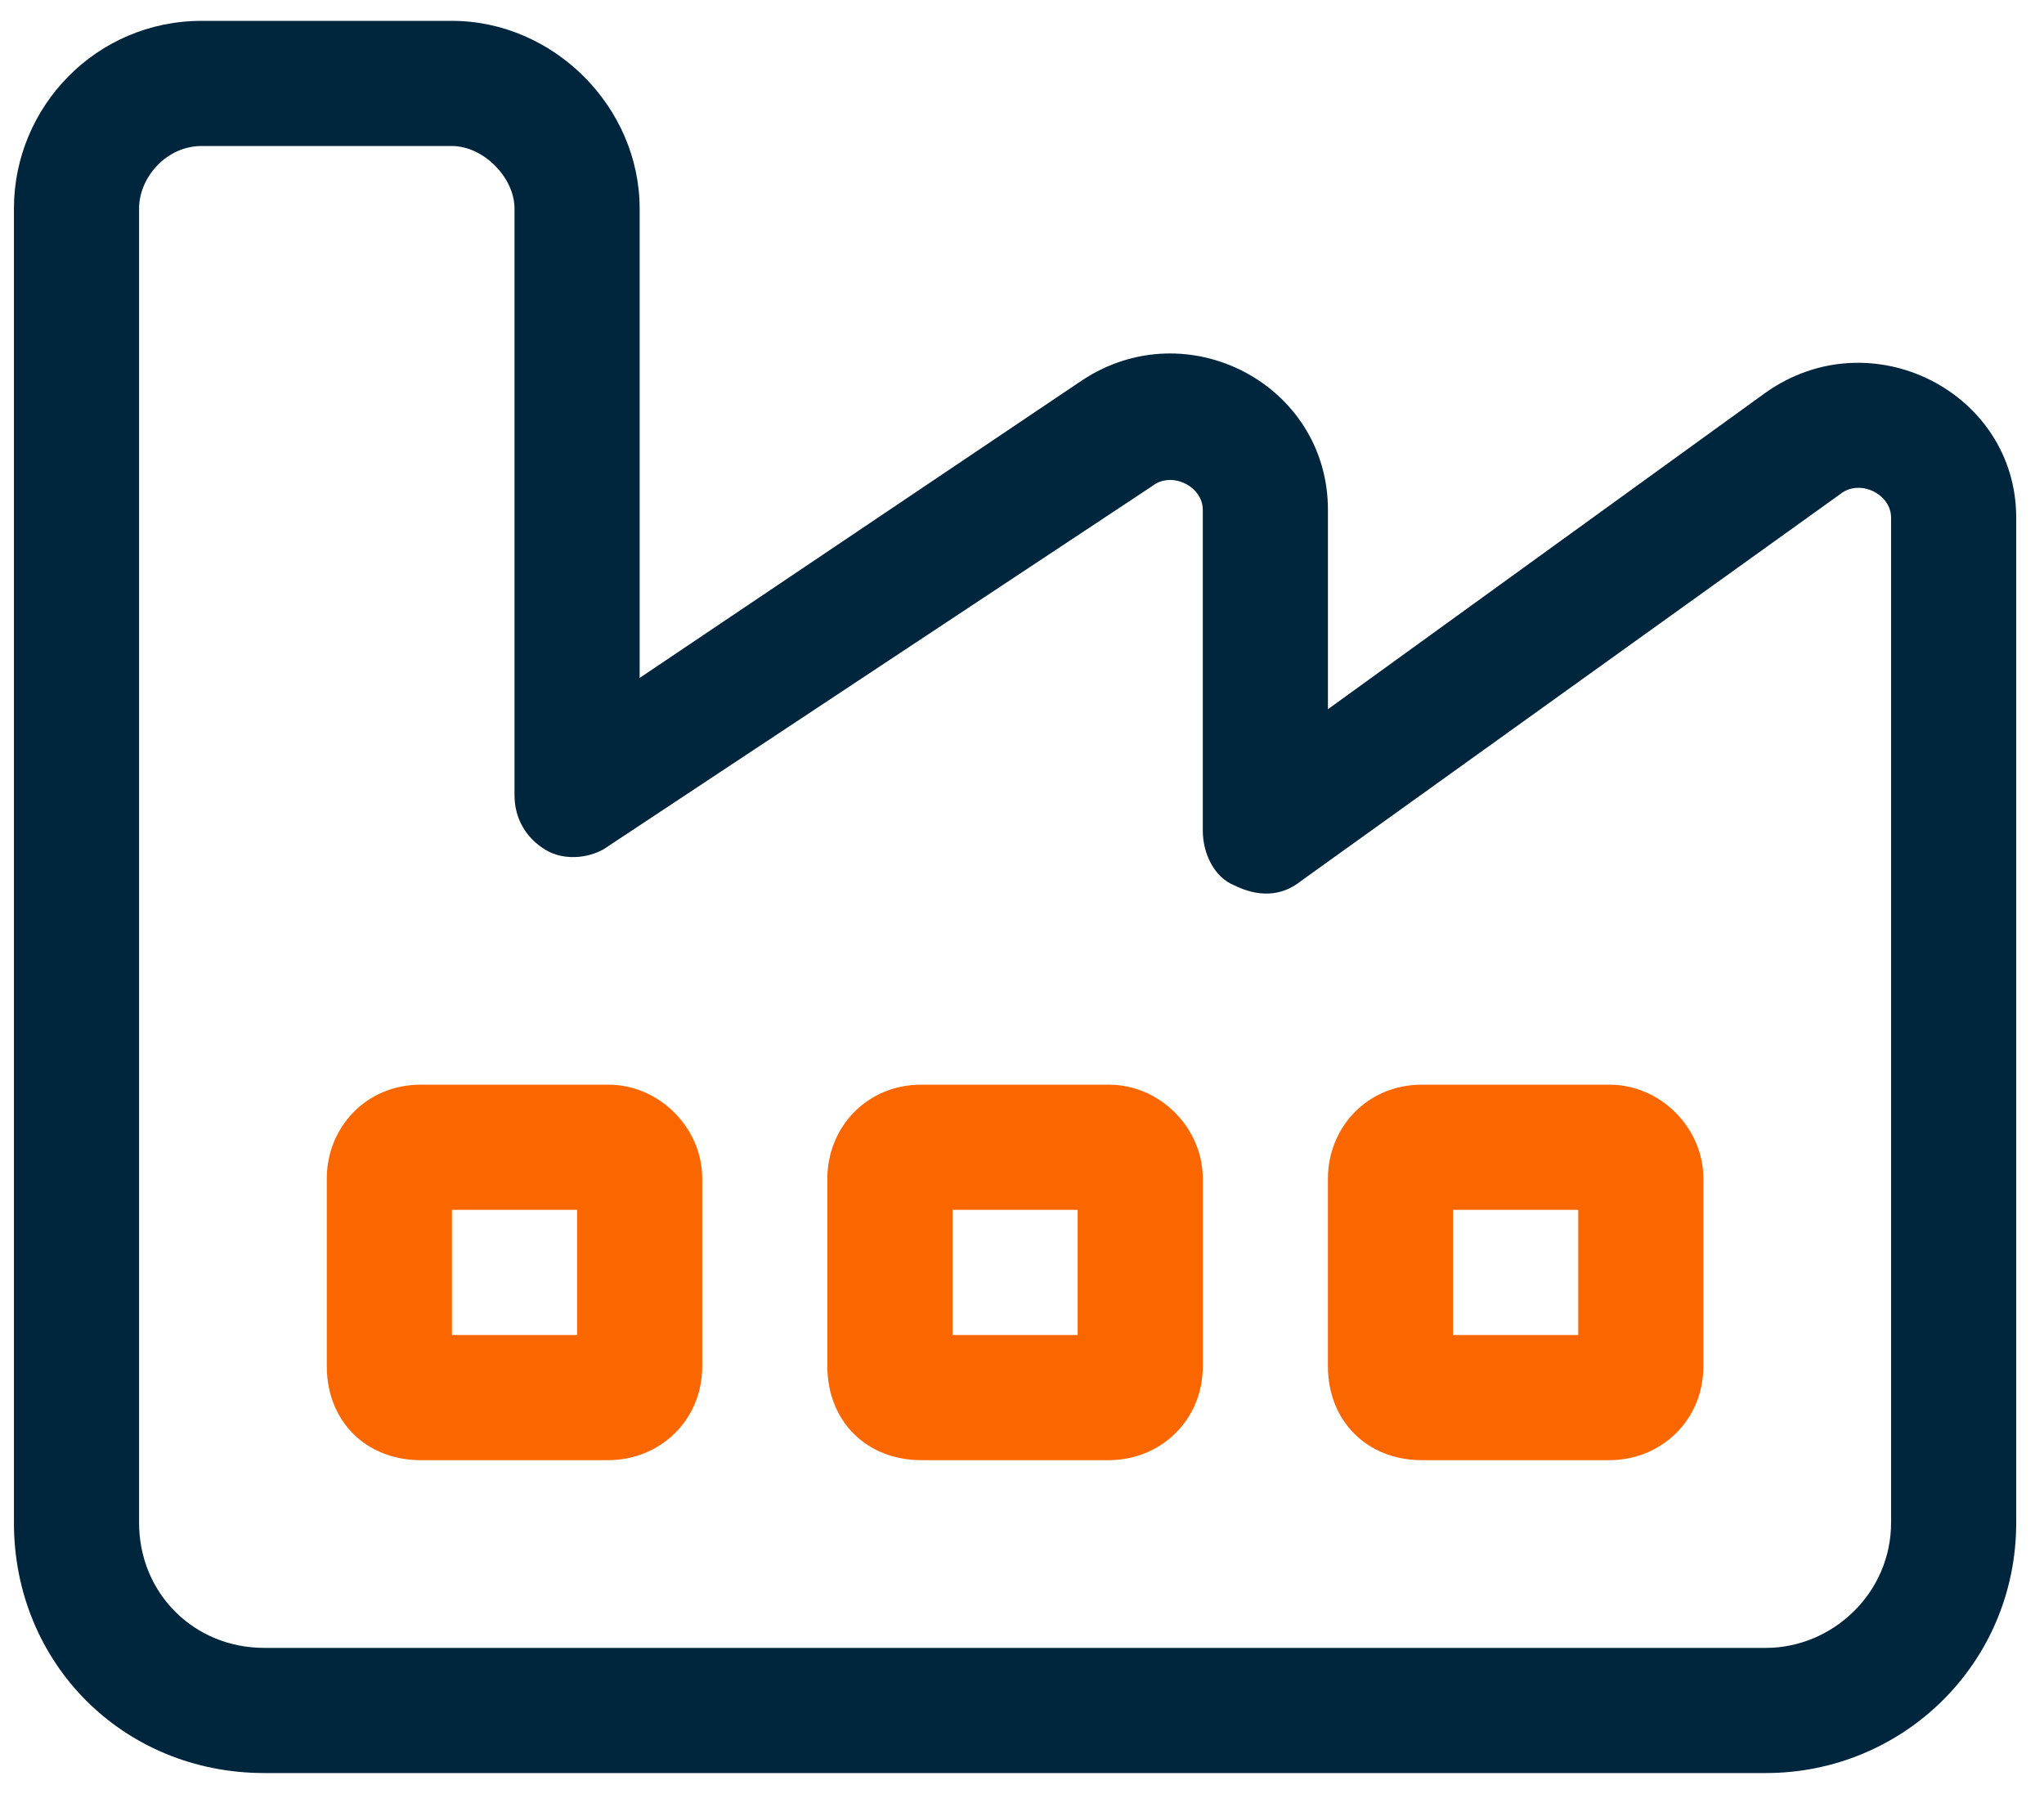
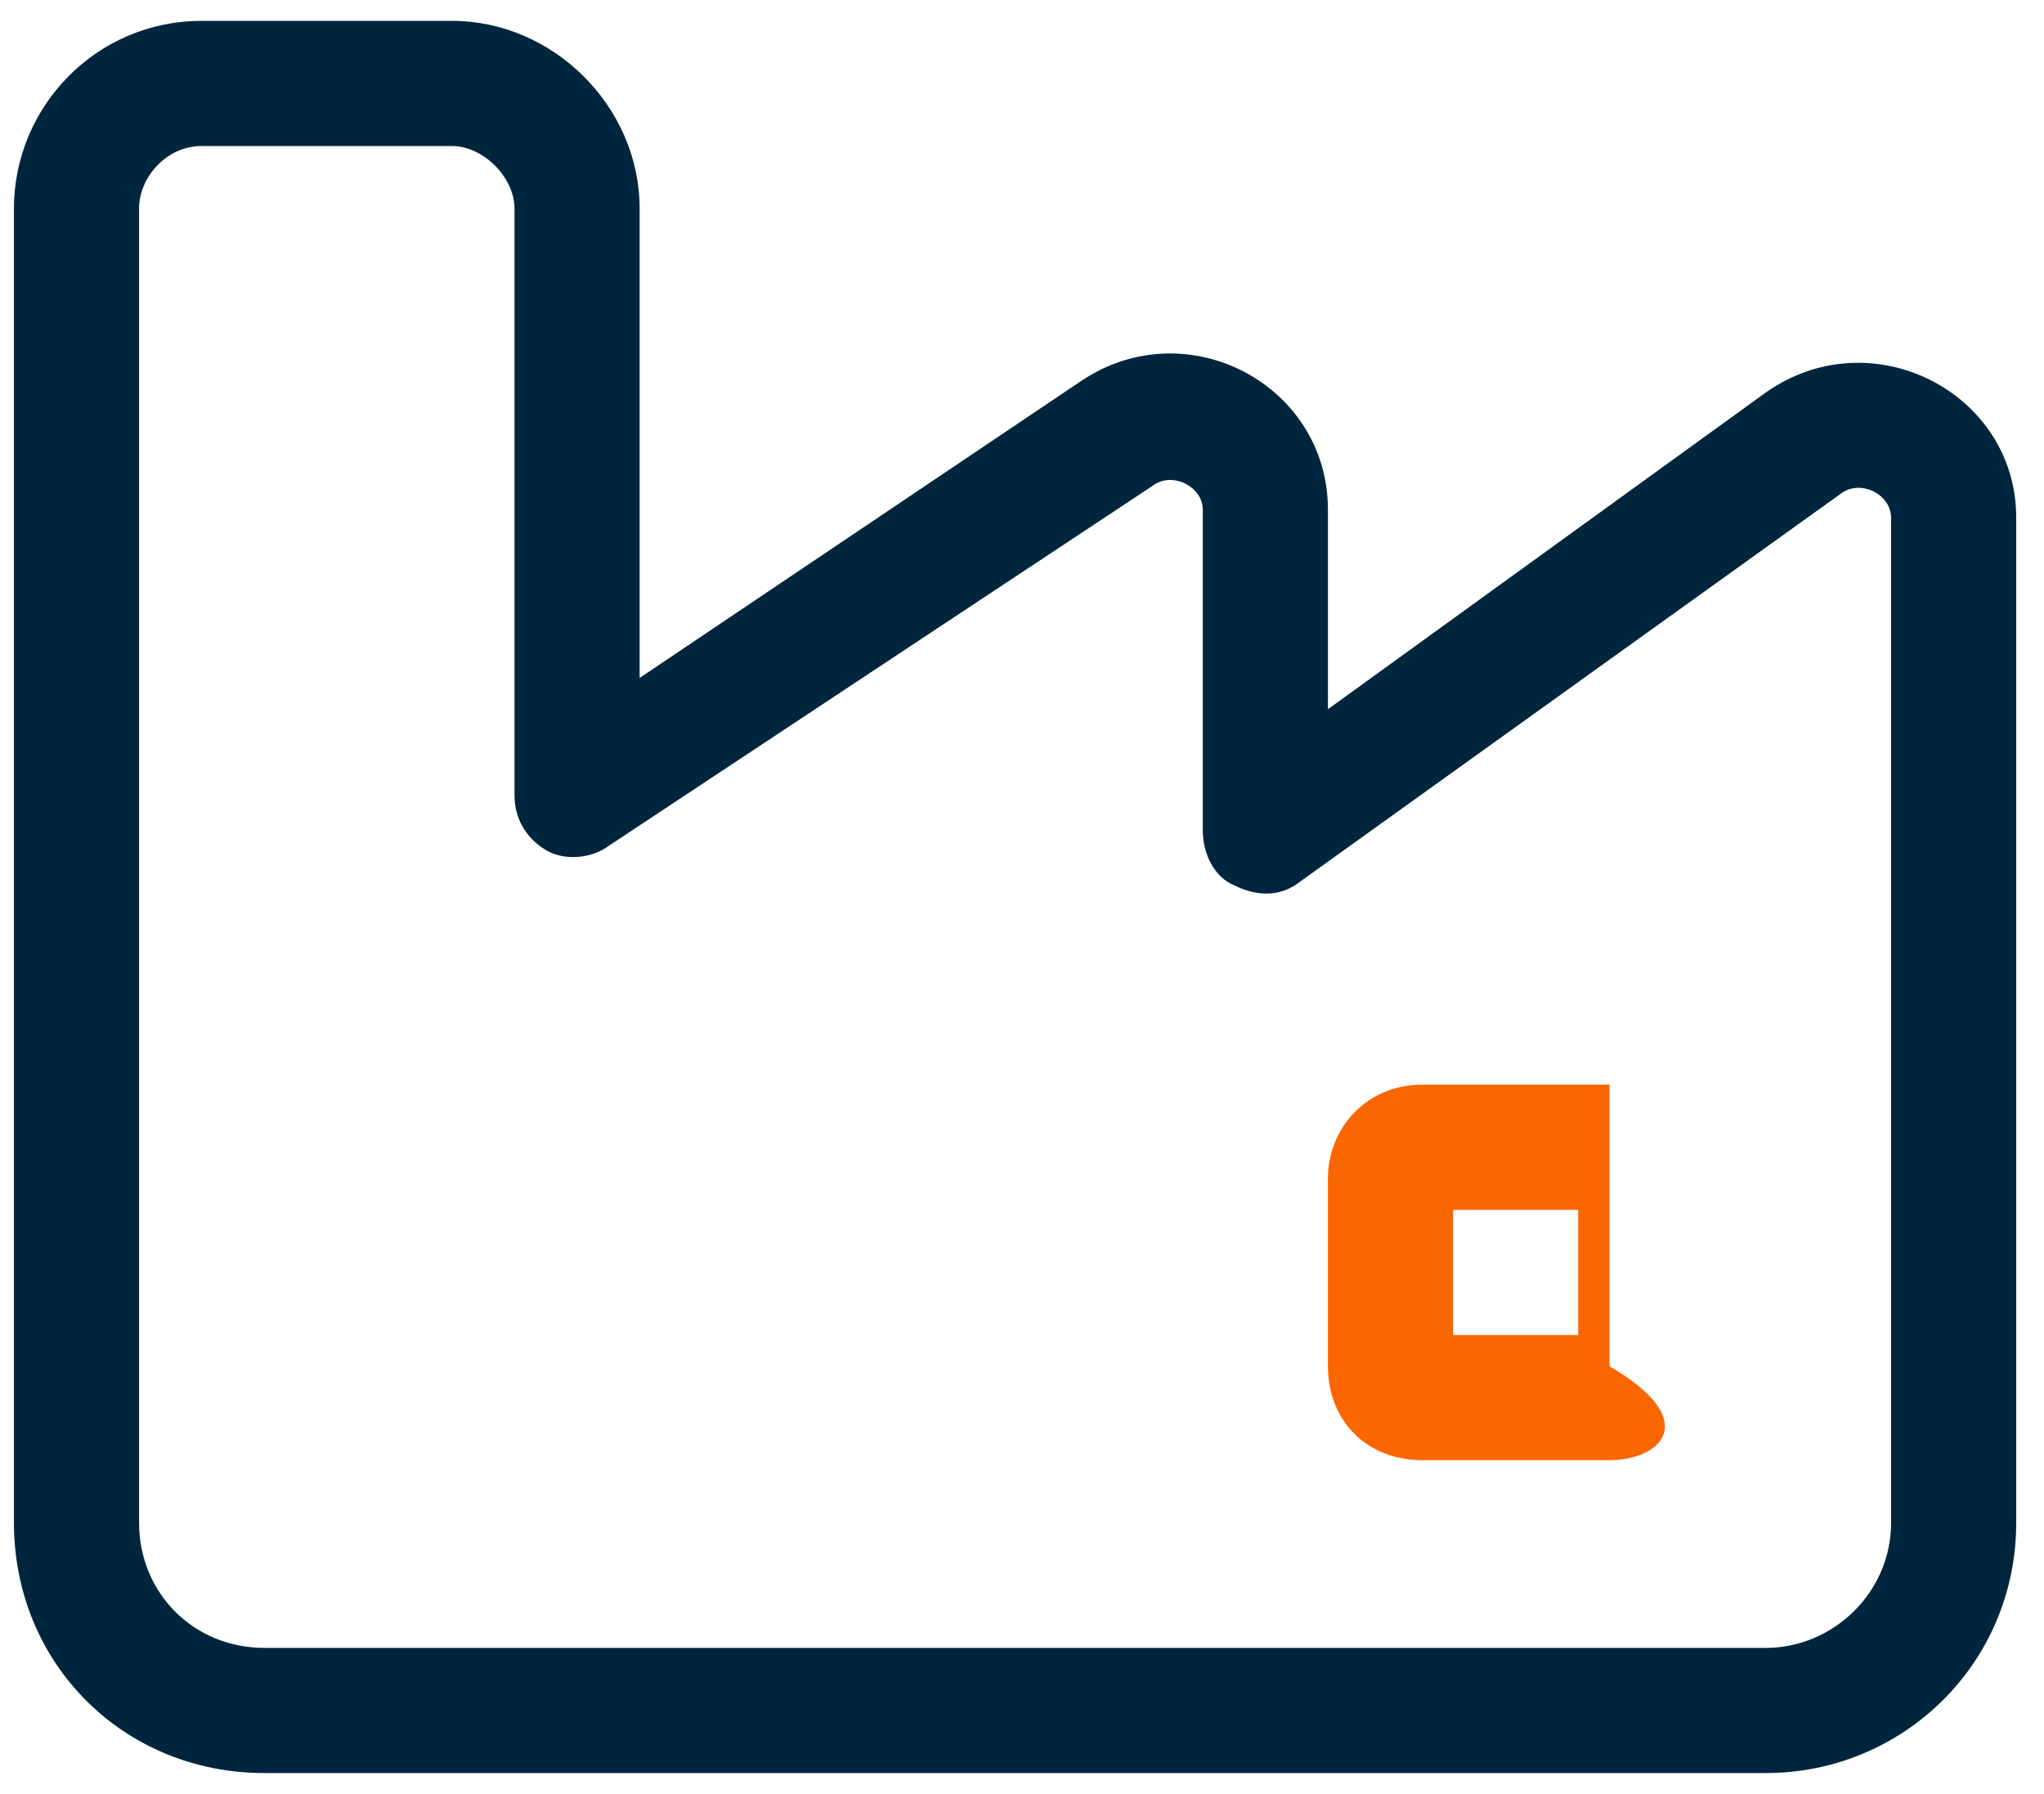
<svg xmlns="http://www.w3.org/2000/svg" width="49" height="43" viewBox="0 0 49 43" fill="none">
  <g id="industry-windows">
-     <path fill-rule="evenodd" clip-rule="evenodd" d="M10.084 26H14.584C15.803 26 16.834 27.031 16.834 28.25V32.75C16.834 34.062 15.803 35 14.584 35H10.084C8.771 35 7.834 34.062 7.834 32.75V28.25C7.834 27.031 8.771 26 10.084 26ZM13.834 32H10.834V29H13.834V32Z" fill="#FA6600" />
-     <path fill-rule="evenodd" clip-rule="evenodd" d="M19.834 28.25C19.834 27.031 20.771 26 22.084 26H26.584C27.803 26 28.834 27.031 28.834 28.25V32.75C28.834 34.062 27.803 35 26.584 35H22.084C20.771 35 19.834 34.062 19.834 32.75V28.25ZM25.834 32H22.834V29H25.834V32Z" fill="#FA6600" />
    <path fill-rule="evenodd" clip-rule="evenodd" d="M3.334 36.5V5C3.334 4.25 3.99 3.5 4.834 3.5H10.834C11.584 3.5 12.334 4.25 12.334 5V19.062C12.334 19.625 12.615 20.094 13.084 20.375C13.553 20.656 14.209 20.562 14.584 20.281L27.615 11.656C28.084 11.281 28.834 11.656 28.834 12.219V19.906C28.834 20.469 29.115 21.031 29.584 21.219C30.146 21.5 30.709 21.5 31.178 21.125L44.115 11.844C44.584 11.469 45.334 11.844 45.334 12.406V36.5C45.334 38.188 43.928 39.5 42.334 39.5H6.334C4.646 39.5 3.334 38.188 3.334 36.5ZM10.834 0.5H4.834C2.303 0.5 0.334 2.562 0.334 5V36.5C0.334 39.875 2.959 42.5 6.334 42.5H42.334C45.615 42.5 48.334 39.875 48.334 36.5V12.406C48.334 9.406 44.865 7.625 42.334 9.406L31.834 17V12.219C31.834 9.219 28.459 7.438 25.928 9.125L15.334 16.25V5C15.334 2.562 13.271 0.5 10.834 0.5Z" fill="#00263E" />
-     <path fill-rule="evenodd" clip-rule="evenodd" d="M34.084 26H38.584C39.803 26 40.834 27.031 40.834 28.25V32.75C40.834 34.062 39.803 35 38.584 35H34.084C32.772 35 31.834 34.062 31.834 32.75V28.25C31.834 27.031 32.772 26 34.084 26ZM37.834 29V32H34.834V29H37.834Z" fill="#FA6600" />
+     <path fill-rule="evenodd" clip-rule="evenodd" d="M34.084 26H38.584V32.75C40.834 34.062 39.803 35 38.584 35H34.084C32.772 35 31.834 34.062 31.834 32.75V28.25C31.834 27.031 32.772 26 34.084 26ZM37.834 29V32H34.834V29H37.834Z" fill="#FA6600" />
  </g>
</svg>